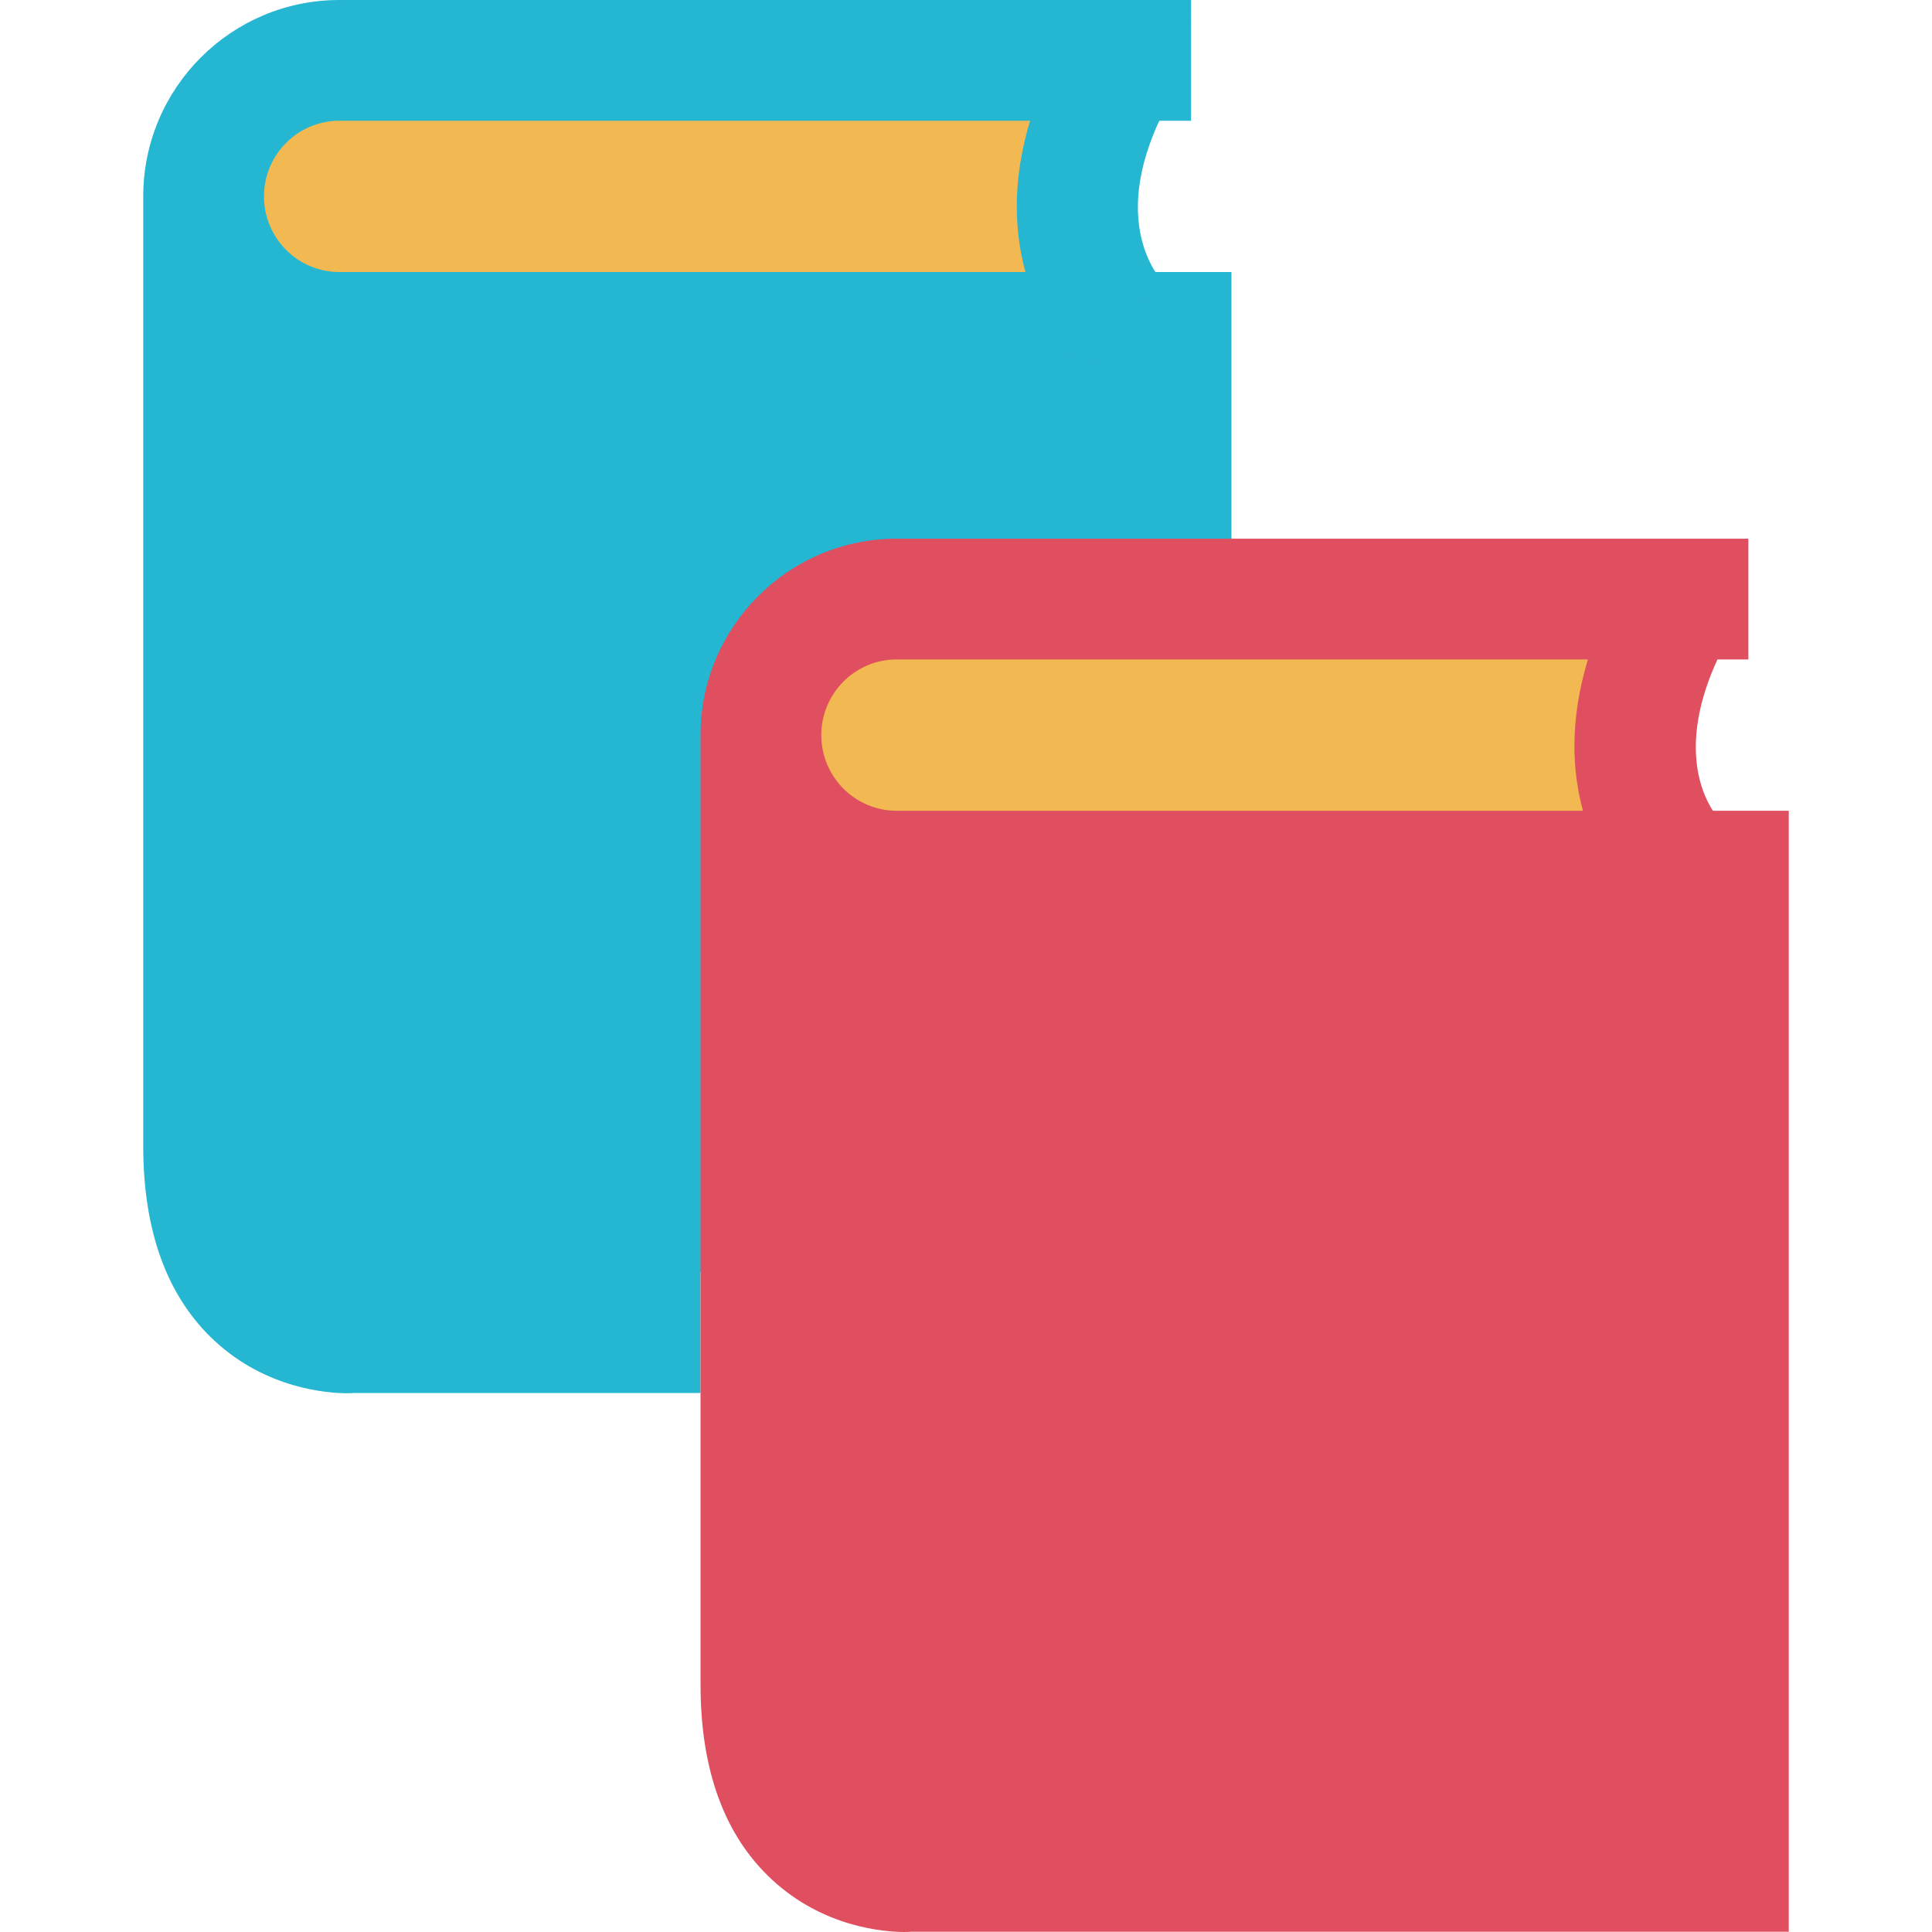
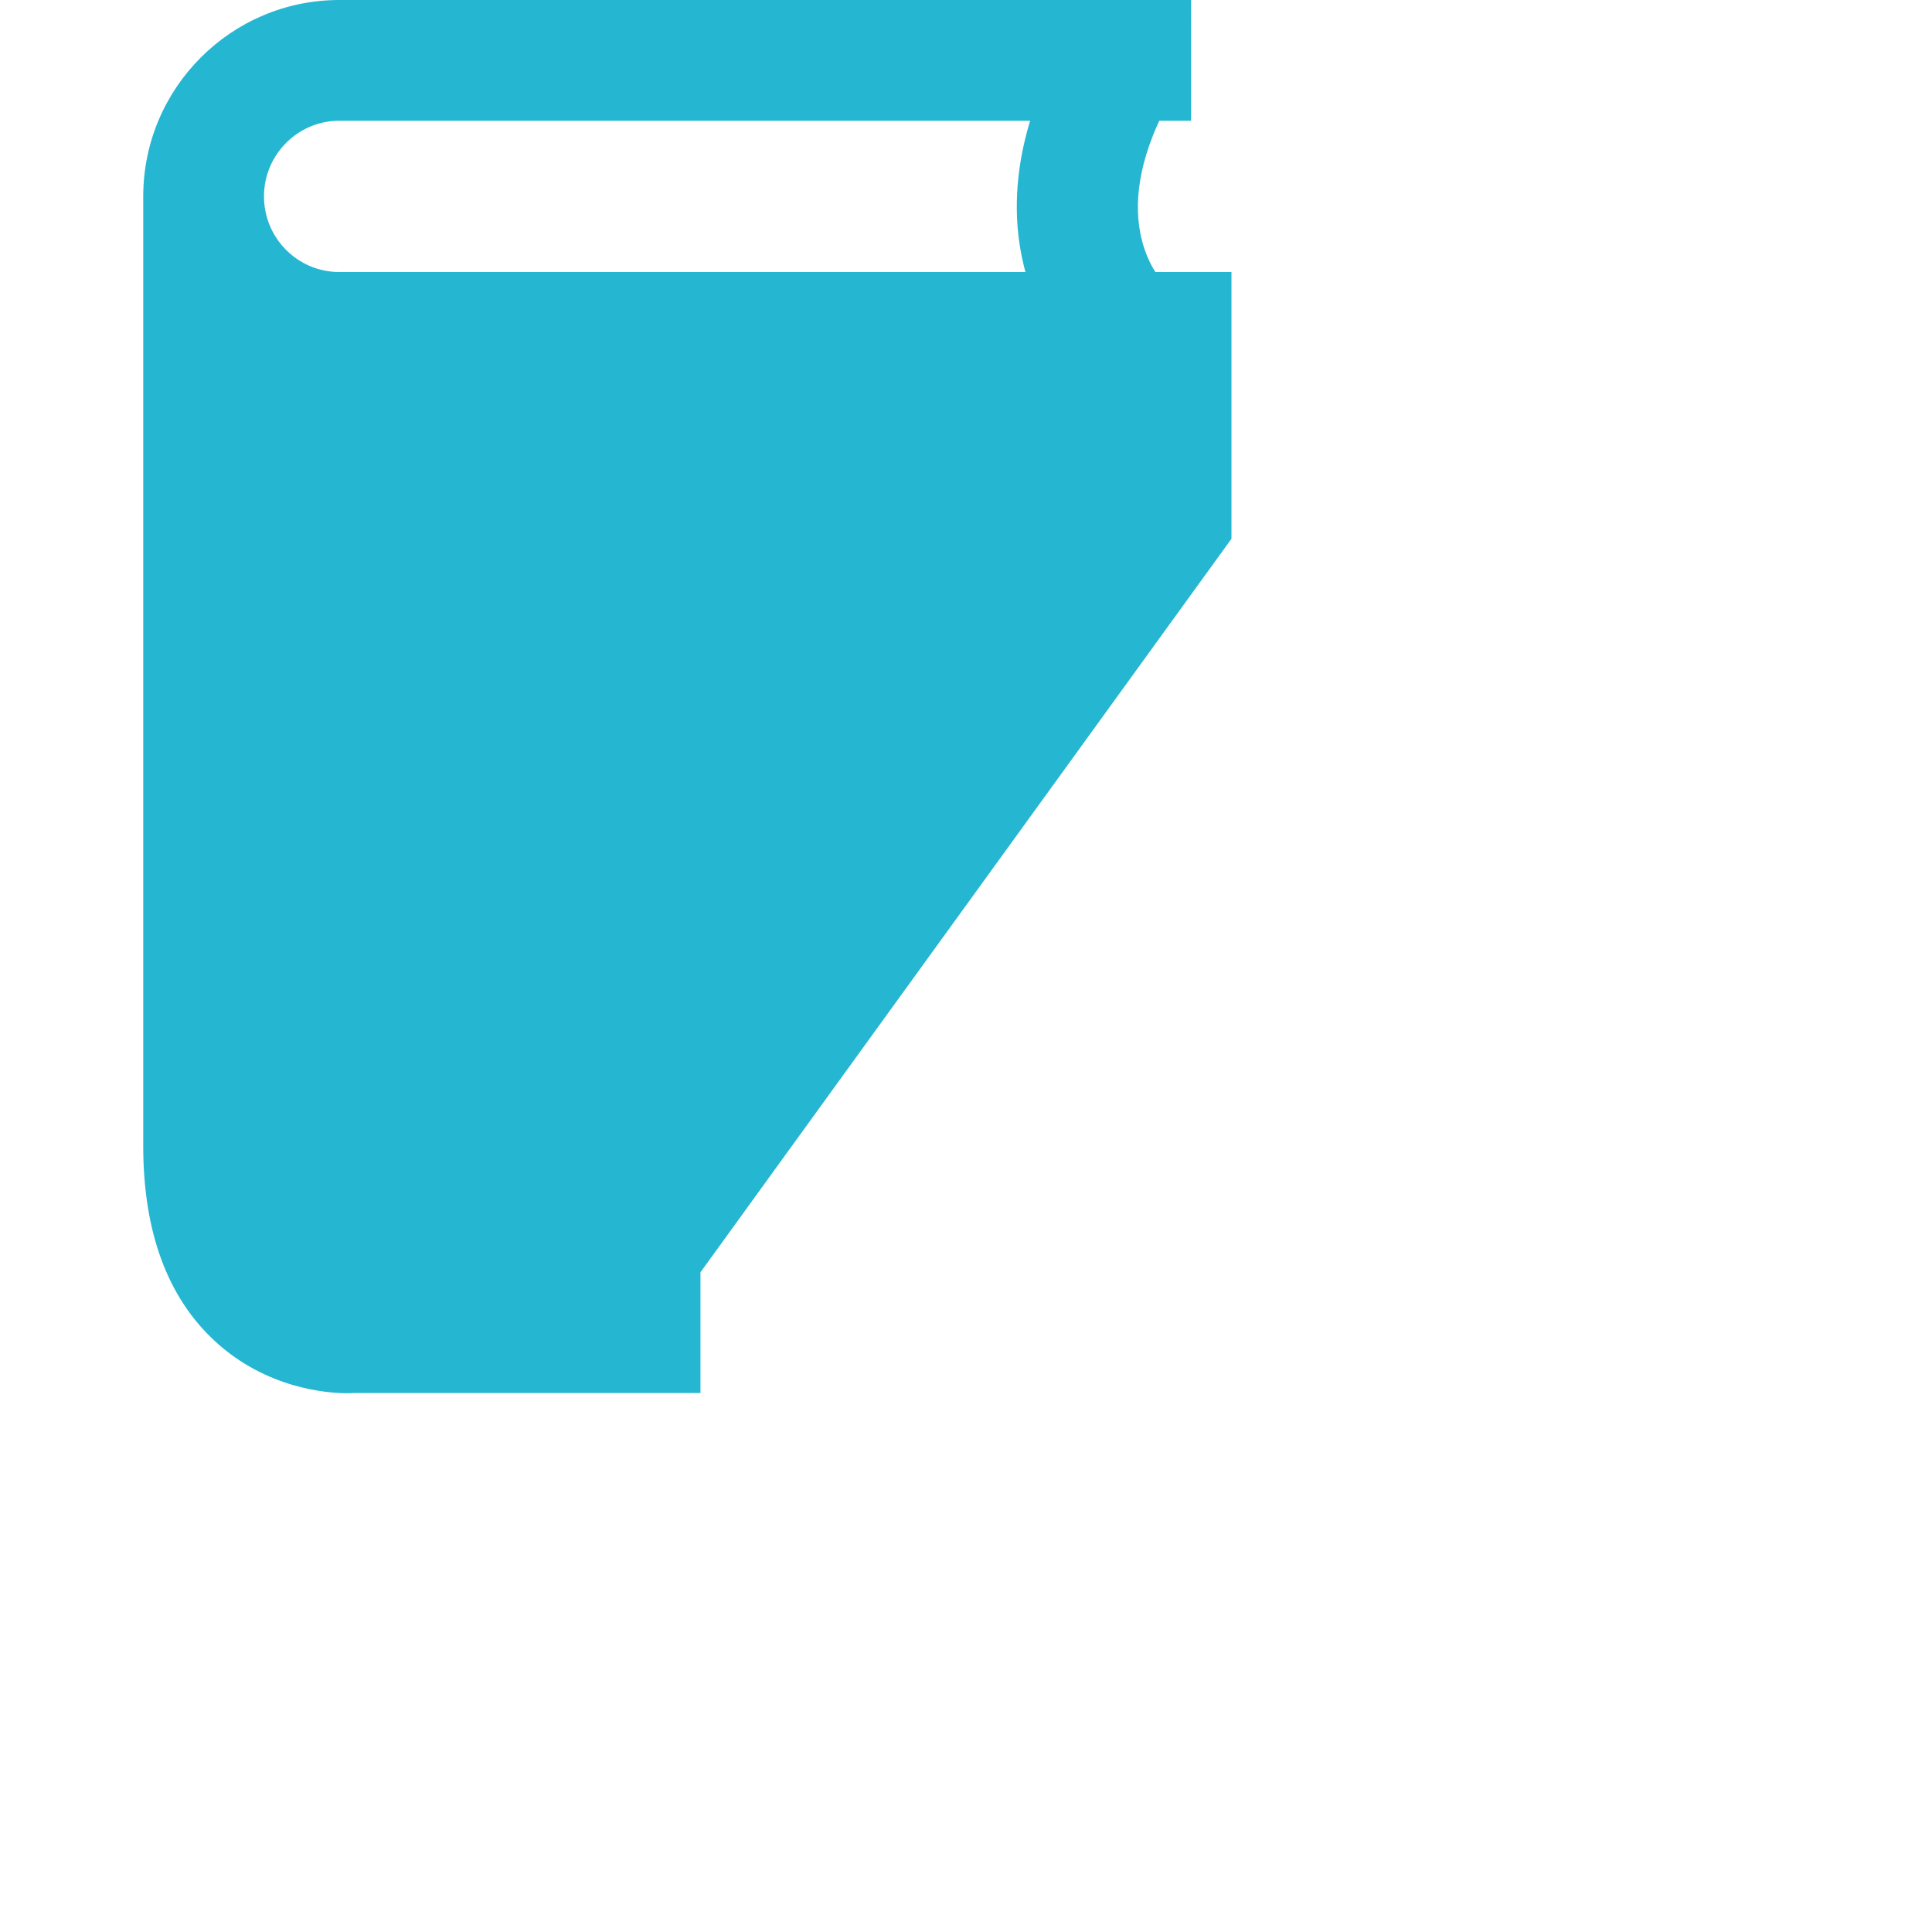
<svg xmlns="http://www.w3.org/2000/svg" version="1.1" id="Layer_1" viewBox="0 0 512.016 512.016" xml:space="preserve">
-   <rect x="59.336" y="28.656" style="fill:#F2B851;" width="218.672" height="49.136" />
  <path style="fill:#25B6D2;" d="M326.36,142.784V72.096H89.912c-11.008,0-19.952-8.992-19.952-20.048S78.92,32,89.912,32h225.744V0  H89.912C61.272,0,37.96,23.344,37.96,52.048v251.664c0,22.672,6.384,40.064,18.976,51.696c13.632,12.608,29.76,13.824,35.088,13.824  c0.992,0,1.616-0.048,1.76-0.064h91.856v-32" />
-   <rect x="209.288" y="169.504" style="fill:#F2B851;" width="218.672" height="49.136" />
  <path style="fill:#25B6D2;" d="M286.856,98.72c-1.504-1.392-36.368-34.448-2.944-90.992l27.536,16.288  c-19.488,32.992-4.464,49.584-2.704,51.376L286.856,98.72z" />
-   <path style="fill:#E04F5F;" d="M453.944,214.864c-3.68-5.712-8.544-18.912,1.216-40.096h8.192v-32H326.36h-32h-56.752  c-28.64,0-51.952,23.344-51.952,52.048v142.368v32v77.312c0,22.672,6.384,40.064,18.992,51.696  c13.616,12.608,29.744,13.824,35.072,13.824c0.992,0,1.616-0.048,1.76-0.064h232.576V214.864H453.944z M237.608,214.864  c-11.008,0-19.952-8.992-19.952-20.048s8.96-20.048,19.952-20.048h183.216c-4.88,16.128-4.192,29.584-1.312,40.096L237.608,214.864  L237.608,214.864z" />
</svg>